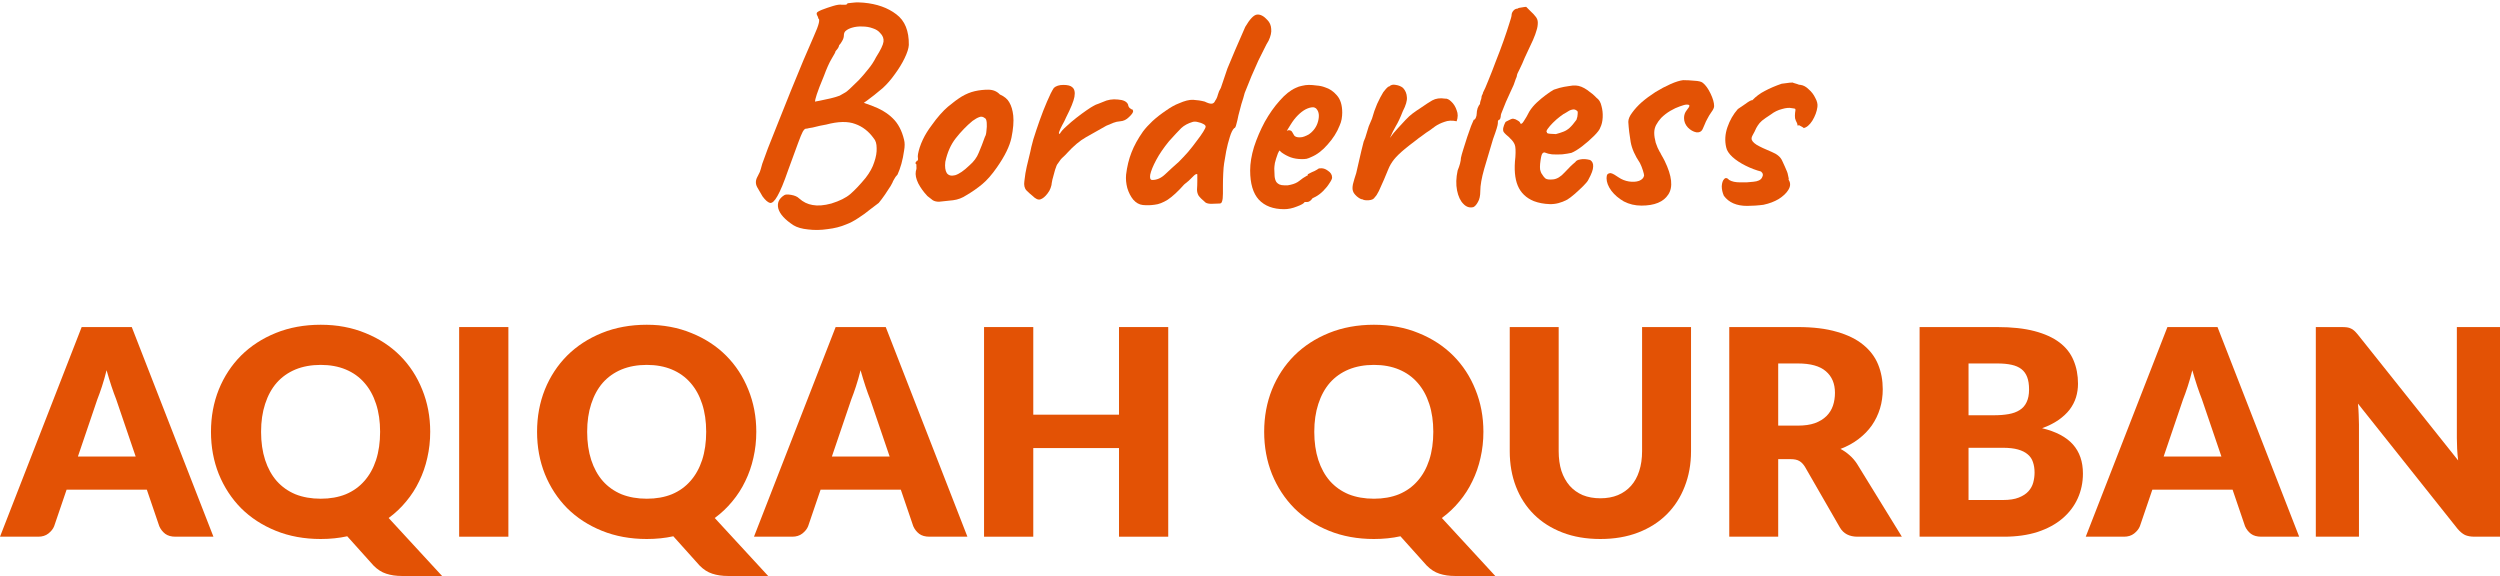
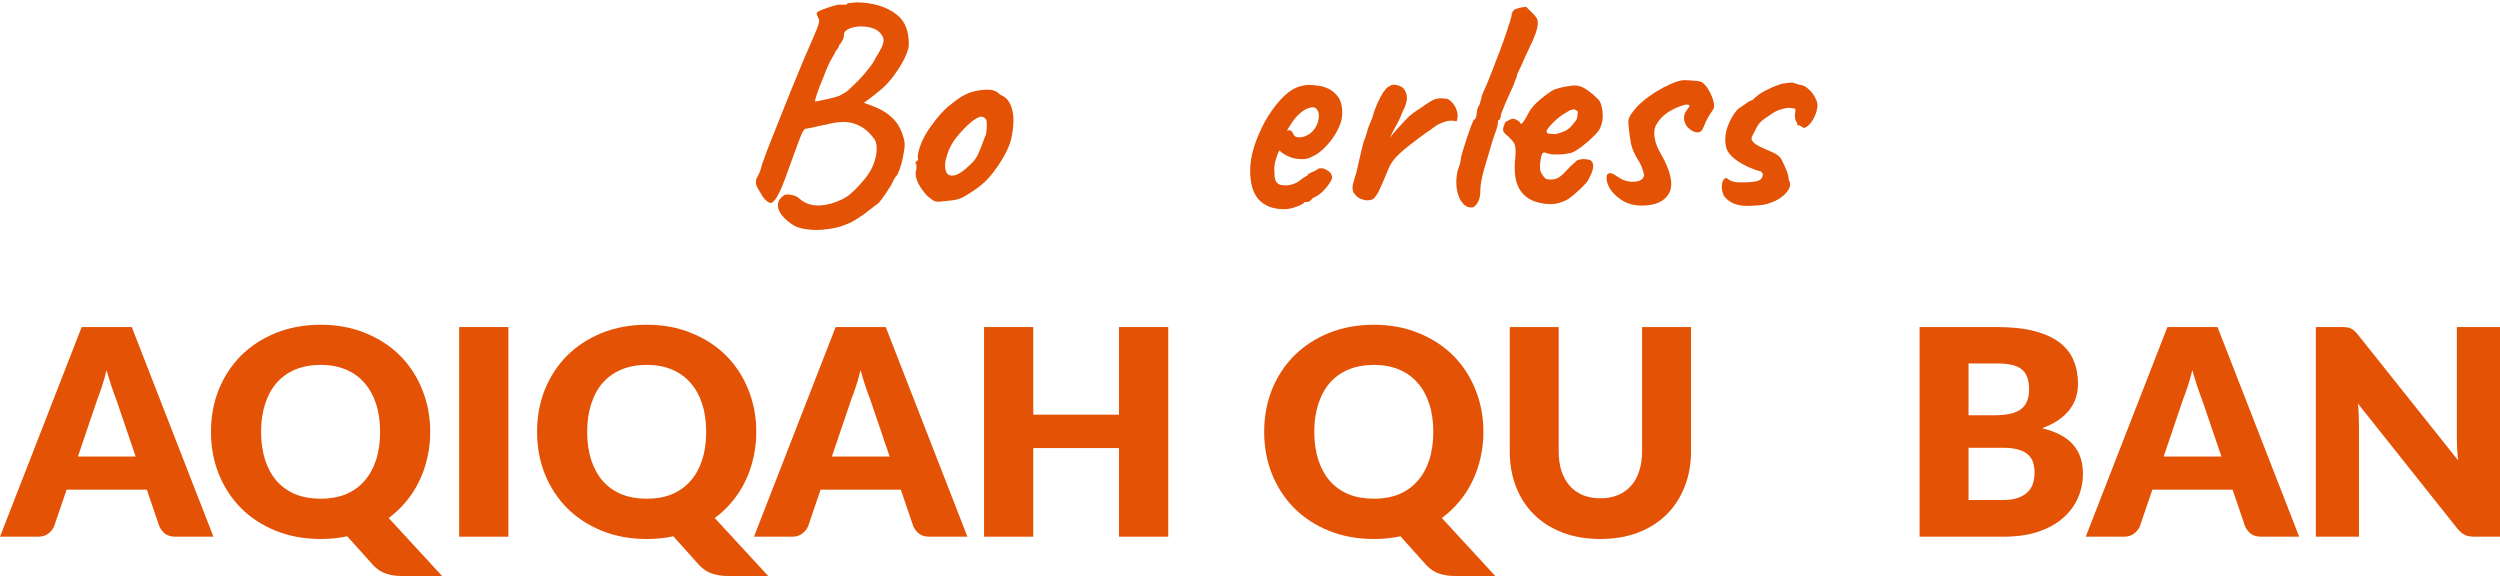
<svg xmlns="http://www.w3.org/2000/svg" width="408" height="94" viewBox="0 0 408 94" fill="none">
  <path d="M285.125 33.602C283.407 33.602 282.142 33.051 281.332 31.949C281.105 31.43 280.991 30.912 280.991 30.393C281.024 29.842 281.154 29.453 281.38 29.226C281.607 28.966 281.883 29.015 282.207 29.372C282.629 29.631 283.228 29.761 284.007 29.761C284.396 29.761 284.736 29.761 285.028 29.761C285.352 29.728 285.725 29.696 286.146 29.663C286.892 29.599 287.362 29.372 287.557 28.983C287.784 28.593 287.735 28.269 287.411 28.01H287.459C286.584 27.783 285.725 27.459 284.882 27.037C284.039 26.616 283.326 26.146 282.742 25.627C282.159 25.076 281.818 24.557 281.721 24.071C281.462 23.001 281.526 21.899 281.915 20.764C282.304 19.629 282.872 18.64 283.618 17.797C283.909 17.603 284.315 17.327 284.833 16.971C285.352 16.582 285.725 16.371 285.952 16.338V16.387C286.568 15.739 287.265 15.22 288.043 14.831C288.821 14.409 289.729 14.02 290.766 13.664L291.544 13.566C291.933 13.502 292.274 13.469 292.566 13.469C292.533 13.469 292.614 13.502 292.809 13.566C293.003 13.631 293.165 13.68 293.295 13.712C293.49 13.81 293.684 13.858 293.879 13.858C294.333 13.923 294.77 14.166 295.192 14.588C295.646 14.977 296.002 15.447 296.262 15.998C296.553 16.517 296.667 17.003 296.602 17.457C296.505 18.203 296.229 18.948 295.775 19.694C295.321 20.407 294.835 20.812 294.316 20.91C294.381 20.877 294.316 20.812 294.122 20.715C293.927 20.618 293.749 20.521 293.587 20.424L293.392 20.521C293.392 20.521 293.376 20.472 293.344 20.375C293.344 20.278 293.311 20.164 293.246 20.034C293.117 19.808 293.02 19.564 292.955 19.305C292.922 19.046 292.922 18.754 292.955 18.43C293.02 18.073 293.036 17.862 293.003 17.797C292.971 17.733 292.776 17.684 292.42 17.651C291.998 17.554 291.463 17.603 290.815 17.797C290.167 17.959 289.567 18.251 289.016 18.673C288.367 19.094 287.881 19.435 287.557 19.694C287.265 19.953 287.038 20.213 286.876 20.472C286.714 20.699 286.535 21.04 286.341 21.493C286.211 21.72 286.098 21.931 286 22.126C285.903 22.288 285.855 22.45 285.855 22.612C285.855 22.936 286.13 23.276 286.681 23.633C287.232 23.957 288.059 24.346 289.161 24.8C290.037 25.157 290.604 25.643 290.864 26.259C291.155 26.875 291.415 27.459 291.642 28.01C291.707 28.14 291.771 28.383 291.836 28.739C291.933 29.064 291.95 29.258 291.885 29.323C291.95 29.388 291.982 29.453 291.982 29.517V29.469C292.241 29.955 292.193 30.474 291.836 31.025C291.512 31.544 290.993 32.03 290.28 32.484C289.567 32.906 288.756 33.214 287.848 33.408H287.897C287.411 33.473 286.924 33.522 286.438 33.554C285.984 33.586 285.547 33.602 285.125 33.602Z" fill="#E35205" />
  <path d="M267.88 33.555C266.843 33.555 265.886 33.328 265.011 32.874C264.168 32.388 263.487 31.804 262.968 31.123C262.45 30.41 262.19 29.729 262.19 29.081C262.19 28.789 262.239 28.578 262.336 28.448C262.466 28.319 262.644 28.254 262.871 28.254C263.033 28.286 263.228 28.367 263.455 28.497C263.682 28.627 263.908 28.773 264.135 28.935C264.654 29.291 265.222 29.518 265.838 29.616C266.454 29.713 267.005 29.68 267.491 29.518C267.977 29.324 268.253 29.032 268.318 28.643C268.318 28.513 268.253 28.238 268.123 27.816C267.993 27.395 267.831 26.99 267.637 26.601C266.826 25.401 266.324 24.266 266.129 23.196C265.935 22.094 265.805 20.992 265.74 19.889C265.74 19.436 265.951 18.933 266.372 18.382C266.794 17.798 267.313 17.231 267.929 16.68C268.609 16.096 269.355 15.545 270.166 15.026C271.009 14.508 271.835 14.07 272.646 13.713C273.456 13.357 274.137 13.146 274.688 13.081C275.272 13.081 275.888 13.114 276.536 13.178C277.217 13.211 277.671 13.324 277.898 13.519C278.352 13.875 278.773 14.459 279.162 15.27C279.551 16.08 279.746 16.761 279.746 17.312C279.746 17.571 279.6 17.895 279.308 18.285C279.049 18.641 278.806 19.047 278.579 19.5C278.449 19.727 278.336 19.971 278.238 20.23C278.141 20.489 278.028 20.749 277.898 21.008C277.704 21.462 277.347 21.656 276.828 21.591C276.342 21.494 275.888 21.235 275.466 20.813C275.045 20.36 274.834 19.841 274.834 19.257C274.834 18.771 274.98 18.349 275.272 17.993C275.564 17.636 275.71 17.393 275.71 17.263C275.71 17.198 275.677 17.15 275.612 17.117C275.548 17.085 275.434 17.069 275.272 17.069C275.045 17.069 274.672 17.166 274.153 17.361C273.667 17.523 273.148 17.766 272.597 18.09C272.046 18.414 271.544 18.803 271.09 19.257C270.765 19.614 270.49 20.003 270.263 20.424C270.068 20.813 269.971 21.235 269.971 21.689C269.971 22.143 270.052 22.678 270.214 23.294C270.409 23.877 270.62 24.363 270.847 24.753C270.911 24.817 271.009 24.996 271.138 25.288C271.3 25.547 271.479 25.871 271.673 26.26C272.873 28.724 273.067 30.556 272.257 31.755C271.479 32.955 270.02 33.555 267.88 33.555Z" fill="#E35205" />
  <path d="M250.325 32.825C249.061 32.306 248.185 31.463 247.699 30.296C247.213 29.129 247.083 27.573 247.31 25.628C247.375 24.622 247.342 23.958 247.213 23.634C247.083 23.277 246.84 22.937 246.483 22.612C246.386 22.483 246.159 22.272 245.802 21.98C245.446 21.656 245.284 21.413 245.316 21.251C245.284 21.024 245.332 20.748 245.462 20.424C245.592 20.067 245.705 19.873 245.802 19.84C246.029 19.743 246.256 19.63 246.483 19.5C246.743 19.37 246.937 19.338 247.067 19.403C247.197 19.403 247.391 19.484 247.65 19.646C247.942 19.808 248.088 19.954 248.088 20.084C248.218 20.311 248.412 20.213 248.672 19.792C248.963 19.37 249.271 18.835 249.596 18.187C249.92 17.668 250.325 17.182 250.811 16.728C251.298 16.274 251.784 15.869 252.27 15.512C252.789 15.123 253.227 14.831 253.583 14.637C253.746 14.572 254.054 14.475 254.507 14.345C254.994 14.215 255.496 14.118 256.015 14.053C256.534 13.956 256.923 13.924 257.182 13.956C257.766 13.988 258.382 14.232 259.03 14.685C259.679 15.139 260.181 15.561 260.538 15.95C260.959 16.242 261.235 16.696 261.364 17.312C261.526 17.895 261.591 18.511 261.559 19.16C261.526 19.808 261.397 20.359 261.17 20.813C261.073 21.137 260.732 21.591 260.149 22.175C259.565 22.758 258.917 23.326 258.203 23.877C257.523 24.395 256.939 24.752 256.453 24.947C256.031 25.044 255.529 25.125 254.945 25.19C254.362 25.222 253.81 25.222 253.292 25.19C252.805 25.125 252.465 25.044 252.27 24.947C252.043 24.817 251.849 24.866 251.687 25.093C251.557 25.287 251.444 25.838 251.346 26.746C251.314 27.103 251.314 27.411 251.346 27.67C251.411 27.929 251.476 28.124 251.541 28.254C251.768 28.643 251.995 28.934 252.222 29.129C252.449 29.291 252.87 29.34 253.486 29.275C254.102 29.21 254.718 28.837 255.334 28.156C255.983 27.443 256.566 26.876 257.085 26.454C257.215 26.227 257.49 26.081 257.912 26.017C258.365 25.919 258.9 25.952 259.516 26.114C259.873 26.341 260.035 26.697 260.003 27.184C260.003 27.67 259.743 28.383 259.225 29.323C259.127 29.55 258.852 29.891 258.398 30.345C257.976 30.766 257.506 31.204 256.988 31.658C256.501 32.079 256.096 32.387 255.772 32.582C254.799 33.1 253.843 33.344 252.903 33.311C251.962 33.279 251.103 33.117 250.325 32.825ZM253.924 21.883C254.41 21.753 254.815 21.623 255.14 21.494C255.496 21.364 255.837 21.153 256.161 20.862C256.485 20.57 256.858 20.132 257.279 19.549C257.409 19.192 257.474 18.884 257.474 18.625C257.506 18.365 257.49 18.203 257.425 18.138C257.166 17.879 256.874 17.798 256.55 17.895C256.258 17.96 255.934 18.122 255.577 18.381C255.35 18.479 255.026 18.689 254.605 19.014C254.216 19.305 253.827 19.646 253.438 20.035C253.081 20.392 252.789 20.732 252.562 21.056C252.368 21.348 252.335 21.526 252.465 21.591C252.4 21.721 252.578 21.802 253 21.834C253.454 21.867 253.762 21.883 253.924 21.883Z" fill="#E35205" />
  <path d="M240.466 33.797C239.85 33.959 239.299 33.781 238.813 33.262C238.326 32.776 237.986 32.047 237.791 31.074C237.597 30.101 237.629 29.015 237.889 27.816C238.051 27.427 238.18 27.054 238.278 26.697C238.375 26.308 238.424 26 238.424 25.773C238.488 25.449 238.618 24.979 238.813 24.363C239.007 23.714 239.218 23.05 239.445 22.369C239.672 21.688 239.882 21.088 240.077 20.57C240.304 20.018 240.45 19.678 240.515 19.548C240.644 19.548 240.758 19.435 240.855 19.208C240.952 18.981 241.001 18.754 241.001 18.527C241.001 18.268 241.05 17.976 241.147 17.652C241.277 17.328 241.406 17.101 241.536 16.971C241.536 16.809 241.568 16.631 241.633 16.436C241.73 16.209 241.779 16.031 241.779 15.901C241.779 15.771 241.811 15.642 241.876 15.512C241.974 15.382 242.022 15.253 242.022 15.123C242.249 14.701 242.541 14.037 242.898 13.129C243.287 12.189 243.692 11.151 244.113 10.017C244.567 8.882 244.989 7.763 245.378 6.661C245.767 5.559 246.075 4.635 246.302 3.889C246.561 3.111 246.691 2.641 246.691 2.479C246.691 2.219 246.788 1.976 246.983 1.749C247.177 1.522 247.404 1.409 247.663 1.409C247.761 1.312 247.988 1.247 248.344 1.214C248.701 1.15 248.944 1.117 249.074 1.117C249.074 1.117 249.139 1.182 249.268 1.312C249.398 1.441 249.592 1.636 249.852 1.895C250.111 2.122 250.354 2.382 250.581 2.673C250.841 2.965 250.97 3.306 250.97 3.695C250.97 4.116 250.906 4.521 250.776 4.91C250.679 5.299 250.484 5.834 250.192 6.515C249.9 7.164 249.447 8.136 248.831 9.433C248.571 10.082 248.296 10.697 248.004 11.281C247.712 11.832 247.566 12.173 247.566 12.302C247.566 12.432 247.501 12.627 247.372 12.886C247.274 13.145 247.161 13.47 247.031 13.858C246.902 14.118 246.723 14.507 246.496 15.026C246.269 15.512 246.026 16.047 245.767 16.631C245.54 17.182 245.345 17.668 245.183 18.089C245.021 18.479 244.94 18.705 244.94 18.77C244.94 18.9 244.924 19.03 244.891 19.159C244.891 19.289 244.827 19.419 244.697 19.548C244.567 19.548 244.486 19.646 244.454 19.84C244.454 20.002 244.454 20.083 244.454 20.083C244.454 20.407 244.194 21.267 243.676 22.661C243.157 24.444 242.671 26.081 242.217 27.573C241.795 29.064 241.585 30.263 241.585 31.171C241.585 31.949 241.455 32.549 241.195 32.971C240.969 33.392 240.725 33.668 240.466 33.797Z" fill="#E35205" />
  <path d="M222.358 32.533C222.131 32.533 221.823 32.371 221.434 32.047C221.078 31.723 220.867 31.431 220.802 31.171C220.705 30.912 220.705 30.539 220.802 30.053C220.932 29.534 221.11 28.934 221.337 28.253C221.596 27.184 221.775 26.405 221.872 25.919C221.969 25.433 222.066 25.011 222.164 24.655C222.261 24.298 222.391 23.779 222.553 23.099C222.747 22.677 222.893 22.272 222.99 21.883C223.12 21.461 223.25 21.04 223.379 20.618C223.541 20.197 223.72 19.775 223.914 19.354C224.141 18.511 224.417 17.717 224.741 16.971C225.098 16.193 225.438 15.544 225.762 15.026C225.827 14.928 225.973 14.75 226.2 14.491C226.427 14.232 226.605 14.102 226.735 14.102C226.994 13.842 227.351 13.761 227.805 13.859C228.259 13.924 228.648 14.086 228.972 14.345C229.361 14.766 229.572 15.269 229.604 15.852C229.669 16.404 229.442 17.182 228.923 18.187C228.534 19.192 228.161 19.986 227.805 20.57C227.481 21.121 227.156 21.769 226.832 22.515C227.189 21.996 227.627 21.461 228.145 20.91C228.664 20.359 229.069 19.921 229.361 19.597C229.782 19.143 230.172 18.787 230.528 18.527C230.917 18.235 231.436 17.879 232.084 17.457C232.636 17.068 233.187 16.712 233.738 16.387C234.321 16.063 235.018 15.966 235.829 16.096C236.153 16.063 236.494 16.225 236.85 16.582C237.239 16.939 237.531 17.409 237.726 17.992C237.953 18.543 237.953 19.143 237.726 19.792C236.98 19.63 236.315 19.662 235.732 19.889C235.148 20.083 234.646 20.327 234.224 20.618C233.835 20.91 233.527 21.137 233.3 21.299C232.976 21.494 232.603 21.753 232.182 22.077C231.76 22.369 231.306 22.709 230.82 23.099C230.334 23.455 229.815 23.86 229.264 24.314C228.486 24.963 227.902 25.53 227.513 26.016C227.124 26.503 226.816 27.021 226.589 27.573C226.395 28.059 226.151 28.642 225.86 29.323C225.568 30.004 225.292 30.62 225.033 31.171C224.773 31.69 224.563 32.014 224.401 32.144C224.239 32.468 223.898 32.647 223.379 32.679C222.893 32.711 222.553 32.663 222.358 32.533Z" fill="#E35205" />
  <path d="M209.569 34.138C207.786 34.138 206.408 33.619 205.435 32.581C204.495 31.544 204.025 29.955 204.025 27.816C204.025 26.648 204.236 25.368 204.657 23.974C205.111 22.58 205.695 21.218 206.408 19.889C207.154 18.559 207.964 17.409 208.84 16.436C209.715 15.431 210.59 14.734 211.466 14.345C211.79 14.183 212.13 14.069 212.487 14.004C212.876 13.907 213.249 13.858 213.605 13.858C213.995 13.858 214.416 13.891 214.87 13.956C215.356 13.988 215.81 14.085 216.232 14.247C216.977 14.474 217.626 14.912 218.177 15.56C218.76 16.209 219.052 17.149 219.052 18.381C219.052 18.705 219.02 19.062 218.955 19.451C218.89 19.808 218.777 20.164 218.614 20.521C218.193 21.591 217.545 22.612 216.669 23.585C215.826 24.557 214.935 25.238 213.995 25.627C213.735 25.757 213.476 25.854 213.216 25.919C212.989 25.951 212.746 25.968 212.487 25.968C211.806 25.968 211.19 25.87 210.639 25.676C210.12 25.481 209.634 25.222 209.18 24.898L208.791 24.557L208.548 25.044C208.321 25.66 208.159 26.178 208.062 26.6C207.997 27.021 207.964 27.329 207.964 27.524C207.964 27.913 207.98 28.318 208.013 28.739C208.045 29.129 208.143 29.453 208.305 29.712C208.434 29.874 208.596 30.004 208.791 30.101C209.018 30.198 209.294 30.247 209.618 30.247C209.812 30.247 209.991 30.247 210.153 30.247C210.347 30.215 210.509 30.182 210.639 30.15C211.223 30.02 211.693 29.809 212.049 29.518C212.438 29.193 212.844 28.918 213.265 28.691L213.46 28.594L213.411 28.448C213.962 28.156 214.335 27.978 214.529 27.913C214.724 27.816 214.87 27.735 214.967 27.67C215.097 27.54 215.243 27.475 215.405 27.475C215.859 27.41 216.296 27.54 216.718 27.864C217.172 28.156 217.399 28.529 217.399 28.983C217.399 29.177 217.253 29.485 216.961 29.907C216.702 30.328 216.361 30.75 215.94 31.171C215.551 31.56 215.145 31.868 214.724 32.095C214.627 32.127 214.529 32.176 214.432 32.241C214.335 32.273 214.238 32.322 214.14 32.387H214.189C213.897 32.776 213.605 32.97 213.314 32.97H212.925C212.795 33.197 212.373 33.441 211.66 33.7C210.947 33.992 210.25 34.138 209.569 34.138ZM212.098 22.418C212.39 22.418 212.649 22.369 212.876 22.272C213.135 22.174 213.379 22.061 213.605 21.931C214.384 21.38 214.886 20.667 215.113 19.791C215.34 18.916 215.259 18.251 214.87 17.797C214.805 17.7 214.724 17.635 214.627 17.603C214.529 17.538 214.416 17.506 214.286 17.506C213.93 17.506 213.524 17.619 213.071 17.846C212.649 18.073 212.228 18.397 211.806 18.819C211.385 19.24 210.996 19.743 210.639 20.326L210.007 21.348C210.072 21.315 210.12 21.299 210.153 21.299C210.218 21.267 210.266 21.25 210.299 21.25C210.59 21.25 210.785 21.348 210.882 21.542C210.979 21.737 211.093 21.931 211.223 22.126C211.385 22.32 211.676 22.418 212.098 22.418Z" fill="#E35205" />
-   <path d="M199.048 33.214C198.562 33.246 198.108 33.263 197.686 33.263C197.297 33.263 196.989 33.198 196.762 33.068C196.179 32.582 195.79 32.193 195.595 31.901C195.433 31.609 195.352 31.285 195.352 30.928C195.385 30.474 195.401 30.021 195.401 29.567C195.401 29.08 195.401 28.707 195.401 28.448C195.271 28.319 195.012 28.464 194.623 28.886C194.234 29.307 193.78 29.713 193.261 30.102C192.256 31.236 191.364 32.063 190.586 32.582C189.808 33.068 189.095 33.344 188.447 33.409C187.798 33.506 187.15 33.522 186.501 33.457C185.918 33.392 185.399 33.1 184.945 32.582C184.524 32.063 184.199 31.431 183.973 30.685C183.778 29.939 183.713 29.21 183.778 28.497C183.94 27.168 184.232 25.968 184.653 24.898C185.075 23.796 185.707 22.645 186.55 21.445C186.939 20.927 187.458 20.359 188.106 19.743C188.787 19.127 189.516 18.56 190.295 18.041C191.073 17.49 191.77 17.101 192.386 16.874C193.326 16.453 194.104 16.258 194.72 16.29C195.368 16.323 196.001 16.42 196.617 16.582C197.07 16.809 197.427 16.923 197.686 16.923C197.978 16.923 198.189 16.761 198.319 16.436C198.513 16.177 198.659 15.853 198.756 15.464C198.854 15.075 199.016 14.702 199.243 14.345L200.313 11.184C200.669 10.309 201.091 9.304 201.577 8.169C202.063 7.034 202.614 5.77 203.23 4.376C203.976 3.111 204.608 2.447 205.127 2.382C205.678 2.317 206.246 2.609 206.829 3.257C207.218 3.646 207.429 4.133 207.461 4.716C207.526 5.267 207.38 5.916 207.024 6.661C206.797 7.018 206.554 7.472 206.294 8.023C206.035 8.542 205.727 9.158 205.37 9.871C205.014 10.714 204.641 11.557 204.252 12.4C203.895 13.243 203.522 14.167 203.133 15.172C203.003 15.691 202.825 16.29 202.598 16.971C202.404 17.652 202.242 18.268 202.112 18.819C202.015 19.338 201.901 19.824 201.771 20.278C201.674 20.7 201.561 20.91 201.431 20.91C201.172 21.137 200.929 21.624 200.702 22.369C200.475 23.082 200.28 23.844 200.118 24.655C199.988 25.465 199.875 26.13 199.778 26.649C199.713 27.038 199.664 27.589 199.632 28.302C199.599 28.983 199.583 29.648 199.583 30.296C199.583 30.912 199.583 31.334 199.583 31.561C199.583 32.177 199.534 32.614 199.437 32.874C199.372 33.101 199.243 33.214 199.048 33.214ZM188.058 29.372C188.803 29.372 189.5 29.064 190.149 28.448C190.829 27.8 191.575 27.119 192.386 26.406C192.872 25.919 193.375 25.384 193.893 24.801C194.412 24.185 194.882 23.585 195.304 23.002C195.757 22.418 196.114 21.915 196.373 21.494C196.633 21.073 196.762 20.797 196.762 20.667C196.762 20.505 196.633 20.359 196.373 20.23C196.146 20.1 195.871 20.003 195.547 19.938C195.223 19.84 194.931 19.824 194.671 19.889C193.893 20.116 193.261 20.456 192.775 20.91C192.321 21.364 191.656 22.078 190.781 23.05C189.906 24.12 189.208 25.141 188.69 26.114C188.171 27.087 187.847 27.881 187.717 28.497C187.62 29.08 187.733 29.372 188.058 29.372Z" fill="#E35205" />
-   <path d="M168.49 31.949C168.198 31.722 167.874 31.43 167.518 31.074C167.193 30.717 167.08 30.215 167.177 29.566C167.274 28.659 167.404 27.864 167.566 27.183C167.728 26.47 167.923 25.66 168.15 24.752C168.215 24.363 168.377 23.698 168.636 22.758C168.928 21.818 169.268 20.796 169.657 19.694C170.046 18.592 170.452 17.554 170.873 16.582C171.295 15.577 171.667 14.831 171.992 14.345C172.348 14.021 172.867 13.858 173.548 13.858C174.261 13.858 174.747 13.988 175.007 14.247C175.363 14.539 175.477 15.058 175.347 15.804C175.218 16.517 174.764 17.635 173.986 19.159C173.823 19.548 173.613 19.97 173.353 20.424C173.126 20.845 172.964 21.202 172.867 21.494C172.77 21.753 172.802 21.866 172.964 21.834C173.159 21.477 173.515 21.072 174.034 20.618C174.553 20.132 175.104 19.662 175.688 19.208C176.271 18.754 176.822 18.349 177.341 17.992C177.86 17.635 178.216 17.409 178.411 17.311C178.67 17.149 178.962 17.019 179.286 16.922C179.643 16.793 179.886 16.695 180.016 16.63C180.762 16.274 181.572 16.144 182.447 16.241C183.355 16.306 183.906 16.582 184.101 17.068C184.133 17.327 184.231 17.522 184.393 17.652C184.587 17.781 184.684 17.846 184.684 17.846C184.814 17.846 184.879 17.895 184.879 17.992C184.911 18.089 184.928 18.138 184.928 18.138C184.928 18.365 184.701 18.689 184.247 19.111C183.825 19.532 183.355 19.759 182.836 19.791C182.415 19.824 182.042 19.905 181.718 20.035C181.394 20.164 181.005 20.326 180.551 20.521C179.319 21.234 178.2 21.866 177.195 22.418C176.223 22.969 175.218 23.812 174.18 24.946C173.953 25.206 173.71 25.449 173.451 25.676C173.191 25.903 172.932 26.227 172.673 26.648C172.51 26.811 172.348 27.167 172.186 27.718C172.024 28.269 171.878 28.804 171.749 29.323C171.651 29.809 171.603 30.101 171.603 30.198C171.603 30.198 171.554 30.361 171.457 30.685C171.359 30.977 171.197 31.268 170.97 31.56C170.581 32.079 170.192 32.403 169.803 32.533C169.447 32.662 169.009 32.468 168.49 31.949Z" fill="#E35205" />
  <path d="M153.254 32.922C152.833 32.922 152.492 32.841 152.233 32.679C152.006 32.517 151.714 32.29 151.358 31.998C150.742 31.35 150.239 30.653 149.85 29.907C149.493 29.161 149.364 28.513 149.461 27.962C149.558 27.702 149.591 27.459 149.558 27.232C149.558 26.973 149.558 26.843 149.558 26.843C149.396 26.681 149.347 26.584 149.412 26.551C149.477 26.486 149.542 26.389 149.607 26.26C149.801 26.26 149.866 26.081 149.801 25.725C149.737 25.465 149.834 24.914 150.093 24.071C150.385 23.196 150.774 22.369 151.26 21.591C151.455 21.267 151.747 20.845 152.136 20.327C152.525 19.775 152.946 19.241 153.4 18.722C153.886 18.171 154.324 17.733 154.713 17.409C155.524 16.728 156.269 16.177 156.95 15.755C157.663 15.334 158.377 15.042 159.09 14.88C159.803 14.718 160.533 14.637 161.278 14.637C162.056 14.637 162.689 14.896 163.175 15.415C163.921 15.739 164.439 16.177 164.731 16.728C165.055 17.279 165.266 17.992 165.363 18.868C165.461 19.84 165.363 21.04 165.072 22.466C164.78 23.86 163.985 25.482 162.689 27.329C161.878 28.497 161.084 29.404 160.306 30.053C159.528 30.701 158.668 31.301 157.728 31.852C157.047 32.306 156.318 32.582 155.54 32.679C154.762 32.776 154 32.857 153.254 32.922ZM158.215 26.989C158.928 26.373 159.43 25.692 159.722 24.947C160.046 24.201 160.387 23.326 160.743 22.32C160.873 22.126 160.954 21.802 160.987 21.348C161.051 20.894 161.068 20.456 161.035 20.035C161.003 19.581 160.889 19.322 160.695 19.257C160.403 19.03 160.111 18.981 159.819 19.111C159.528 19.208 159.155 19.419 158.701 19.743C157.728 20.553 156.82 21.494 155.978 22.564C155.167 23.601 154.6 24.882 154.275 26.405C154.178 27.216 154.259 27.832 154.519 28.253C154.81 28.642 155.264 28.756 155.88 28.594C156.529 28.399 157.307 27.864 158.215 26.989Z" fill="#E35205" />
  <path d="M129.501 36.764C128.107 35.856 127.28 34.948 127.021 34.04C126.794 33.133 127.118 32.403 127.993 31.852C128.188 31.722 128.561 31.706 129.112 31.803C129.695 31.901 130.133 32.095 130.425 32.387C131.073 32.971 131.803 33.327 132.613 33.457C133.456 33.619 134.477 33.538 135.677 33.214C137.039 32.792 138.076 32.273 138.789 31.657C139.535 31.009 140.362 30.134 141.27 29.031C141.95 28.156 142.421 27.297 142.68 26.454C142.972 25.611 143.101 24.849 143.069 24.168C143.069 23.455 142.907 22.92 142.583 22.564C141.772 21.429 140.767 20.651 139.568 20.229C138.368 19.775 136.796 19.808 134.85 20.326C134.623 20.359 134.283 20.424 133.829 20.521C133.375 20.618 132.97 20.715 132.613 20.813C132.257 20.878 132.062 20.91 132.03 20.91C131.803 20.975 131.624 21.007 131.495 21.007C131.365 21.007 131.203 21.169 131.008 21.494C130.846 21.785 130.587 22.418 130.23 23.39C129.874 24.33 129.339 25.789 128.626 27.767C127.945 29.745 127.361 31.155 126.875 31.998C126.421 32.808 126.016 33.181 125.659 33.116C125.302 33.019 124.897 32.663 124.443 32.047C124.184 31.593 123.892 31.09 123.568 30.539C123.276 29.988 123.292 29.421 123.617 28.837C123.779 28.545 123.908 28.286 124.006 28.059C124.103 27.799 124.233 27.362 124.395 26.746C124.557 26.259 124.865 25.416 125.319 24.217C125.805 22.985 126.372 21.558 127.021 19.937C127.669 18.284 128.35 16.582 129.063 14.831C129.776 13.08 130.457 11.427 131.106 9.871C131.787 8.315 132.354 7.002 132.808 5.932C133.262 4.927 133.537 4.197 133.635 3.743C133.732 3.289 133.699 3.046 133.537 3.014C133.537 2.852 133.489 2.706 133.391 2.576C133.294 2.414 133.262 2.268 133.294 2.138C133.294 2.009 133.57 1.83 134.121 1.603C134.704 1.377 135.32 1.166 135.969 0.971C136.617 0.777 137.087 0.712 137.379 0.777C137.541 0.777 137.736 0.777 137.963 0.777C138.19 0.744 138.303 0.663 138.303 0.534C138.4 0.534 138.708 0.501 139.227 0.436C139.746 0.371 140.313 0.371 140.929 0.436C143.101 0.631 144.885 1.263 146.279 2.333C147.673 3.37 148.354 5.04 148.321 7.342C148.289 7.893 148.062 8.606 147.64 9.482C147.219 10.357 146.684 11.232 146.036 12.108C145.42 12.983 144.755 13.745 144.042 14.393C143.62 14.75 143.166 15.123 142.68 15.512C142.226 15.869 141.821 16.177 141.464 16.436C141.14 16.663 140.978 16.776 140.978 16.776C140.978 16.776 141.108 16.825 141.367 16.922C141.626 17.02 141.902 17.117 142.194 17.214C143.685 17.765 144.852 18.462 145.695 19.305C146.57 20.148 147.186 21.315 147.543 22.807C147.673 23.293 147.673 23.893 147.543 24.606C147.446 25.319 147.3 26.032 147.105 26.746C146.911 27.427 146.7 28.01 146.473 28.497C146.246 28.723 146.068 28.967 145.938 29.226C145.809 29.453 145.744 29.566 145.744 29.566C145.744 29.631 145.614 29.891 145.355 30.345C145.095 30.766 144.787 31.236 144.431 31.755C144.074 32.273 143.734 32.727 143.409 33.116C143.085 33.376 142.615 33.732 141.999 34.186C141.416 34.673 140.767 35.143 140.054 35.597C139.373 36.05 138.725 36.391 138.109 36.618C137.201 37.007 136.18 37.266 135.045 37.396C133.943 37.558 132.889 37.574 131.884 37.445C130.879 37.347 130.084 37.12 129.501 36.764ZM133.002 16.582C133.002 16.582 133.262 16.533 133.78 16.436C134.332 16.306 134.931 16.177 135.58 16.047C136.228 15.885 136.715 15.739 137.039 15.609C137.201 15.512 137.428 15.382 137.72 15.22C138.044 15.058 138.368 14.815 138.692 14.491C139.146 14.069 139.632 13.599 140.151 13.08C140.67 12.529 141.172 11.946 141.659 11.33C142.177 10.714 142.615 10.049 142.972 9.336C143.717 8.169 144.123 7.326 144.188 6.807C144.252 6.288 144.074 5.818 143.653 5.397C143.361 5.04 142.956 4.781 142.437 4.619C141.918 4.424 141.351 4.327 140.735 4.327C140.151 4.294 139.584 4.359 139.033 4.521C138.611 4.651 138.287 4.813 138.06 5.008C137.833 5.17 137.72 5.429 137.72 5.786C137.72 6.078 137.622 6.386 137.428 6.71C137.266 7.002 137.104 7.228 136.941 7.391C136.909 7.618 136.796 7.844 136.601 8.071C136.439 8.266 136.358 8.363 136.358 8.363C136.358 8.493 136.147 8.898 135.726 9.579C135.337 10.227 134.915 11.168 134.461 12.4C133.878 13.794 133.489 14.799 133.294 15.415C133.1 16.031 133.002 16.42 133.002 16.582Z" fill="#E35205" />
  <path d="M408 53.376V87.589H403.841C403.226 87.589 402.707 87.495 402.281 87.308C401.872 87.104 401.462 86.76 401.052 86.274L384.818 65.868C384.881 66.479 384.92 67.074 384.936 67.653C384.967 68.216 384.983 68.749 384.983 69.25V87.589H377.941V53.376H382.147C382.494 53.376 382.785 53.391 383.022 53.423C383.258 53.454 383.471 53.517 383.66 53.611C383.849 53.689 384.03 53.806 384.203 53.963C384.377 54.119 384.573 54.331 384.794 54.597L401.171 75.144C401.092 74.486 401.037 73.852 401.005 73.242C400.974 72.615 400.958 72.028 400.958 71.481V53.376H408Z" fill="#E35205" />
  <path d="M362.536 74.51L359.346 65.14C359.11 64.545 358.858 63.849 358.59 63.05C358.322 62.236 358.054 61.36 357.786 60.42C357.55 61.375 357.298 62.26 357.03 63.074C356.762 63.888 356.51 64.592 356.274 65.187L353.107 74.51H362.536ZM375.226 87.589H369.035C368.342 87.589 367.782 87.433 367.357 87.12C366.932 86.791 366.609 86.376 366.388 85.875L364.356 79.911H351.264L349.232 85.875C349.058 86.314 348.743 86.713 348.286 87.073C347.845 87.417 347.294 87.589 346.632 87.589H340.394L353.722 53.376H361.898L375.226 87.589Z" fill="#E35205" />
  <path d="M326.889 81.601C327.945 81.601 328.803 81.468 329.465 81.202C330.143 80.936 330.67 80.592 331.048 80.169C331.427 79.746 331.687 79.269 331.828 78.737C331.97 78.204 332.041 77.664 332.041 77.116C332.041 76.49 331.954 75.927 331.781 75.425C331.623 74.925 331.34 74.502 330.93 74.157C330.536 73.813 330.009 73.547 329.347 73.359C328.685 73.171 327.85 73.077 326.842 73.077H321.265V81.601H326.889ZM321.265 59.317V67.77H325.424C326.306 67.77 327.102 67.708 327.811 67.582C328.52 67.457 329.119 67.238 329.607 66.925C330.111 66.612 330.489 66.181 330.741 65.633C331.009 65.085 331.143 64.397 331.143 63.567C331.143 62.753 331.041 62.08 330.836 61.547C330.631 61 330.316 60.561 329.891 60.233C329.465 59.904 328.922 59.669 328.26 59.528C327.614 59.387 326.842 59.317 325.944 59.317H321.265ZM325.944 53.376C328.323 53.376 330.347 53.595 332.017 54.033C333.687 54.472 335.05 55.09 336.106 55.888C337.161 56.687 337.925 57.657 338.398 58.8C338.886 59.943 339.13 61.219 339.13 62.628C339.13 63.395 339.02 64.138 338.8 64.859C338.579 65.563 338.232 66.228 337.76 66.855C337.287 67.465 336.681 68.029 335.94 68.545C335.2 69.062 334.31 69.508 333.27 69.884C335.538 70.432 337.216 71.316 338.303 72.537C339.39 73.758 339.934 75.339 339.934 77.281C339.934 78.737 339.65 80.091 339.083 81.343C338.516 82.596 337.681 83.691 336.578 84.631C335.491 85.554 334.144 86.282 332.537 86.814C330.93 87.331 329.095 87.589 327.031 87.589H313.278V53.376H325.944Z" fill="#E35205" />
-   <path d="M293.417 69.461C294.504 69.461 295.425 69.328 296.181 69.062C296.953 68.78 297.584 68.397 298.072 67.911C298.56 67.426 298.915 66.862 299.135 66.221C299.356 65.563 299.466 64.859 299.466 64.107C299.466 62.604 298.97 61.43 297.977 60.585C297.001 59.739 295.48 59.317 293.417 59.317H290.203V69.461H293.417ZM310.384 87.589H303.153C301.814 87.589 300.853 87.088 300.27 86.087L294.551 76.153C294.283 75.731 293.984 75.425 293.653 75.238C293.322 75.034 292.849 74.932 292.235 74.932H290.203V87.589H282.215V53.376H293.417C295.906 53.376 298.025 53.634 299.773 54.151C301.538 54.652 302.972 55.356 304.074 56.264C305.193 57.172 306.004 58.244 306.508 59.481C307.013 60.718 307.265 62.064 307.265 63.52C307.265 64.632 307.115 65.68 306.816 66.667C306.516 67.653 306.075 68.569 305.492 69.414C304.909 70.244 304.185 70.987 303.318 71.645C302.467 72.302 301.483 72.843 300.364 73.265C300.884 73.531 301.372 73.868 301.829 74.275C302.286 74.666 302.696 75.136 303.058 75.684L310.384 87.589Z" fill="#E35205" />
  <path d="M261.182 81.32C262.254 81.32 263.207 81.147 264.042 80.803C264.892 80.443 265.609 79.934 266.192 79.277C266.775 78.619 267.216 77.821 267.515 76.881C267.831 75.927 267.988 74.846 267.988 73.641V53.376H275.975V73.641C275.975 75.739 275.629 77.664 274.936 79.418C274.258 81.171 273.282 82.682 272.005 83.95C270.729 85.218 269.178 86.204 267.35 86.908C265.523 87.613 263.467 87.965 261.182 87.965C258.882 87.965 256.818 87.613 254.991 86.908C253.163 86.204 251.612 85.218 250.335 83.95C249.059 82.682 248.083 81.171 247.405 79.418C246.728 77.664 246.389 75.739 246.389 73.641V53.376H254.376V73.617C254.376 74.823 254.526 75.903 254.825 76.858C255.14 77.797 255.589 78.603 256.172 79.277C256.755 79.934 257.464 80.443 258.299 80.803C259.15 81.147 260.111 81.32 261.182 81.32Z" fill="#E35205" />
  <path d="M214.49 70.471C214.49 72.177 214.711 73.711 215.152 75.073C215.593 76.42 216.223 77.562 217.042 78.502C217.877 79.441 218.893 80.161 220.091 80.662C221.304 81.147 222.682 81.39 224.226 81.39C225.754 81.39 227.117 81.147 228.314 80.662C229.512 80.161 230.52 79.441 231.339 78.502C232.174 77.562 232.812 76.42 233.253 75.073C233.694 73.711 233.915 72.177 233.915 70.471C233.915 68.78 233.694 67.262 233.253 65.915C232.812 64.553 232.174 63.403 231.339 62.463C230.52 61.524 229.512 60.804 228.314 60.303C227.117 59.802 225.754 59.551 224.226 59.551C222.682 59.551 221.304 59.802 220.091 60.303C218.893 60.804 217.877 61.524 217.042 62.463C216.223 63.403 215.593 64.553 215.152 65.915C214.711 67.262 214.49 68.78 214.49 70.471ZM244.029 94H237.46C236.514 94 235.664 93.875 234.907 93.624C234.167 93.389 233.474 92.943 232.828 92.286L228.551 87.519C227.212 87.816 225.77 87.965 224.226 87.965C221.548 87.965 219.106 87.519 216.9 86.627C214.695 85.734 212.804 84.505 211.229 82.94C209.669 81.359 208.456 79.504 207.59 77.375C206.739 75.246 206.313 72.944 206.313 70.471C206.313 67.997 206.739 65.696 207.59 63.567C208.456 61.438 209.669 59.591 211.229 58.025C212.804 56.46 214.695 55.231 216.9 54.339C219.106 53.446 221.548 53 224.226 53C226.904 53 229.338 53.454 231.528 54.362C233.734 55.254 235.616 56.483 237.176 58.049C238.736 59.614 239.941 61.461 240.792 63.59C241.658 65.719 242.091 68.013 242.091 70.471C242.091 71.942 241.934 73.359 241.619 74.721C241.319 76.067 240.878 77.335 240.295 78.525C239.728 79.715 239.019 80.819 238.169 81.836C237.334 82.854 236.38 83.754 235.309 84.537L244.029 94Z" fill="#E35205" />
  <path d="M190.656 53.376V87.589H182.621V73.124H168.631V87.589H160.597V53.376H168.631V67.676H182.621V53.376H190.656Z" fill="#E35205" />
  <path d="M145.192 74.51L142.002 65.14C141.765 64.545 141.513 63.849 141.246 63.05C140.978 62.236 140.71 61.36 140.442 60.42C140.206 61.375 139.954 62.26 139.686 63.074C139.418 63.888 139.166 64.592 138.93 65.187L135.763 74.51H145.192ZM157.882 87.589H151.691C150.997 87.589 150.438 87.433 150.013 87.12C149.587 86.791 149.264 86.376 149.044 85.875L147.012 79.911H133.92L131.888 85.875C131.714 86.314 131.399 86.713 130.942 87.073C130.501 87.417 129.95 87.589 129.288 87.589H123.049L136.377 53.376H144.554L157.882 87.589Z" fill="#E35205" />
  <path d="M95.825 70.471C95.825 72.177 96.046 73.711 96.487 75.073C96.928 76.42 97.558 77.562 98.377 78.502C99.213 79.441 100.229 80.161 101.426 80.662C102.639 81.147 104.018 81.39 105.561 81.39C107.09 81.39 108.452 81.147 109.65 80.662C110.847 80.161 111.855 79.441 112.674 78.502C113.509 77.562 114.147 76.42 114.589 75.073C115.03 73.711 115.25 72.177 115.25 70.471C115.25 68.78 115.03 67.262 114.589 65.915C114.147 64.553 113.509 63.403 112.674 62.463C111.855 61.524 110.847 60.804 109.65 60.303C108.452 59.802 107.09 59.551 105.561 59.551C104.018 59.551 102.639 59.802 101.426 60.303C100.229 60.804 99.213 61.524 98.377 62.463C97.558 63.403 96.928 64.553 96.487 65.915C96.046 67.262 95.825 68.78 95.825 70.471ZM125.365 94H118.795C117.85 94 116.999 93.875 116.243 93.624C115.502 93.389 114.809 92.943 114.163 92.286L109.886 87.519C108.547 87.816 107.105 87.965 105.561 87.965C102.883 87.965 100.441 87.519 98.236 86.627C96.03 85.734 94.14 84.505 92.564 82.94C91.004 81.359 89.791 79.504 88.925 77.375C88.074 75.246 87.649 72.944 87.649 70.471C87.649 67.997 88.074 65.696 88.925 63.567C89.791 61.438 91.004 59.591 92.564 58.025C94.14 56.46 96.03 55.231 98.236 54.339C100.441 53.446 102.883 53 105.561 53C108.24 53 110.674 53.454 112.864 54.362C115.069 55.254 116.952 56.483 118.511 58.049C120.071 59.614 121.276 61.461 122.127 63.59C122.994 65.719 123.427 68.013 123.427 70.471C123.427 71.942 123.269 73.359 122.954 74.721C122.655 76.067 122.214 77.335 121.631 78.525C121.064 79.715 120.355 80.819 119.504 81.836C118.669 82.854 117.716 83.754 116.645 84.537L125.365 94Z" fill="#E35205" />
  <path d="M82.968 87.589H74.933V53.376H82.968V87.589Z" fill="#E35205" />
  <path d="M42.608 70.471C42.608 72.177 42.829 73.711 43.27 75.073C43.711 76.42 44.342 77.562 45.161 78.502C45.996 79.441 47.012 80.161 48.209 80.662C49.422 81.147 50.801 81.39 52.345 81.39C53.873 81.39 55.236 81.147 56.433 80.662C57.63 80.161 58.639 79.441 59.458 78.502C60.293 77.562 60.931 76.42 61.372 75.073C61.813 73.711 62.033 72.177 62.033 70.471C62.033 68.78 61.813 67.262 61.372 65.915C60.931 64.553 60.293 63.403 59.458 62.463C58.639 61.524 57.63 60.804 56.433 60.303C55.236 59.802 53.873 59.551 52.345 59.551C50.801 59.551 49.422 59.802 48.209 60.303C47.012 60.804 45.996 61.524 45.161 62.463C44.342 63.403 43.711 64.553 43.27 65.915C42.829 67.262 42.608 68.78 42.608 70.471ZM72.148 94H65.578C64.633 94 63.782 93.875 63.026 93.624C62.286 93.389 61.592 92.943 60.947 92.286L56.669 87.519C55.33 87.816 53.889 87.965 52.345 87.965C49.666 87.965 47.224 87.519 45.019 86.627C42.813 85.734 40.923 84.505 39.347 82.94C37.788 81.359 36.575 79.504 35.708 77.375C34.857 75.246 34.432 72.944 34.432 70.471C34.432 67.997 34.857 65.696 35.708 63.567C36.575 61.438 37.788 59.591 39.347 58.025C40.923 56.46 42.813 55.231 45.019 54.339C47.224 53.446 49.666 53 52.345 53C55.023 53 57.457 53.454 59.647 54.362C61.852 55.254 63.735 56.483 65.295 58.049C66.854 59.614 68.059 61.461 68.91 63.59C69.777 65.719 70.21 68.013 70.21 70.471C70.21 71.942 70.052 73.359 69.737 74.721C69.438 76.067 68.997 77.335 68.414 78.525C67.847 79.715 67.138 80.819 66.287 81.836C65.452 82.854 64.499 83.754 63.428 84.537L72.148 94Z" fill="#E35205" />
  <path d="M22.143 74.51L18.952 65.14C18.716 64.545 18.464 63.849 18.196 63.05C17.928 62.236 17.66 61.36 17.393 60.42C17.156 61.375 16.904 62.26 16.637 63.074C16.369 63.888 16.117 64.592 15.88 65.187L12.714 74.51H22.143ZM34.833 87.589H28.641C27.948 87.589 27.389 87.433 26.963 87.12C26.538 86.791 26.215 86.376 25.994 85.875L23.962 79.911H10.87L8.838 85.875C8.665 86.314 8.35 86.713 7.893 87.073C7.452 87.417 6.9 87.589 6.239 87.589H0L13.328 53.376H21.505L34.833 87.589Z" fill="#E35205" />
</svg>